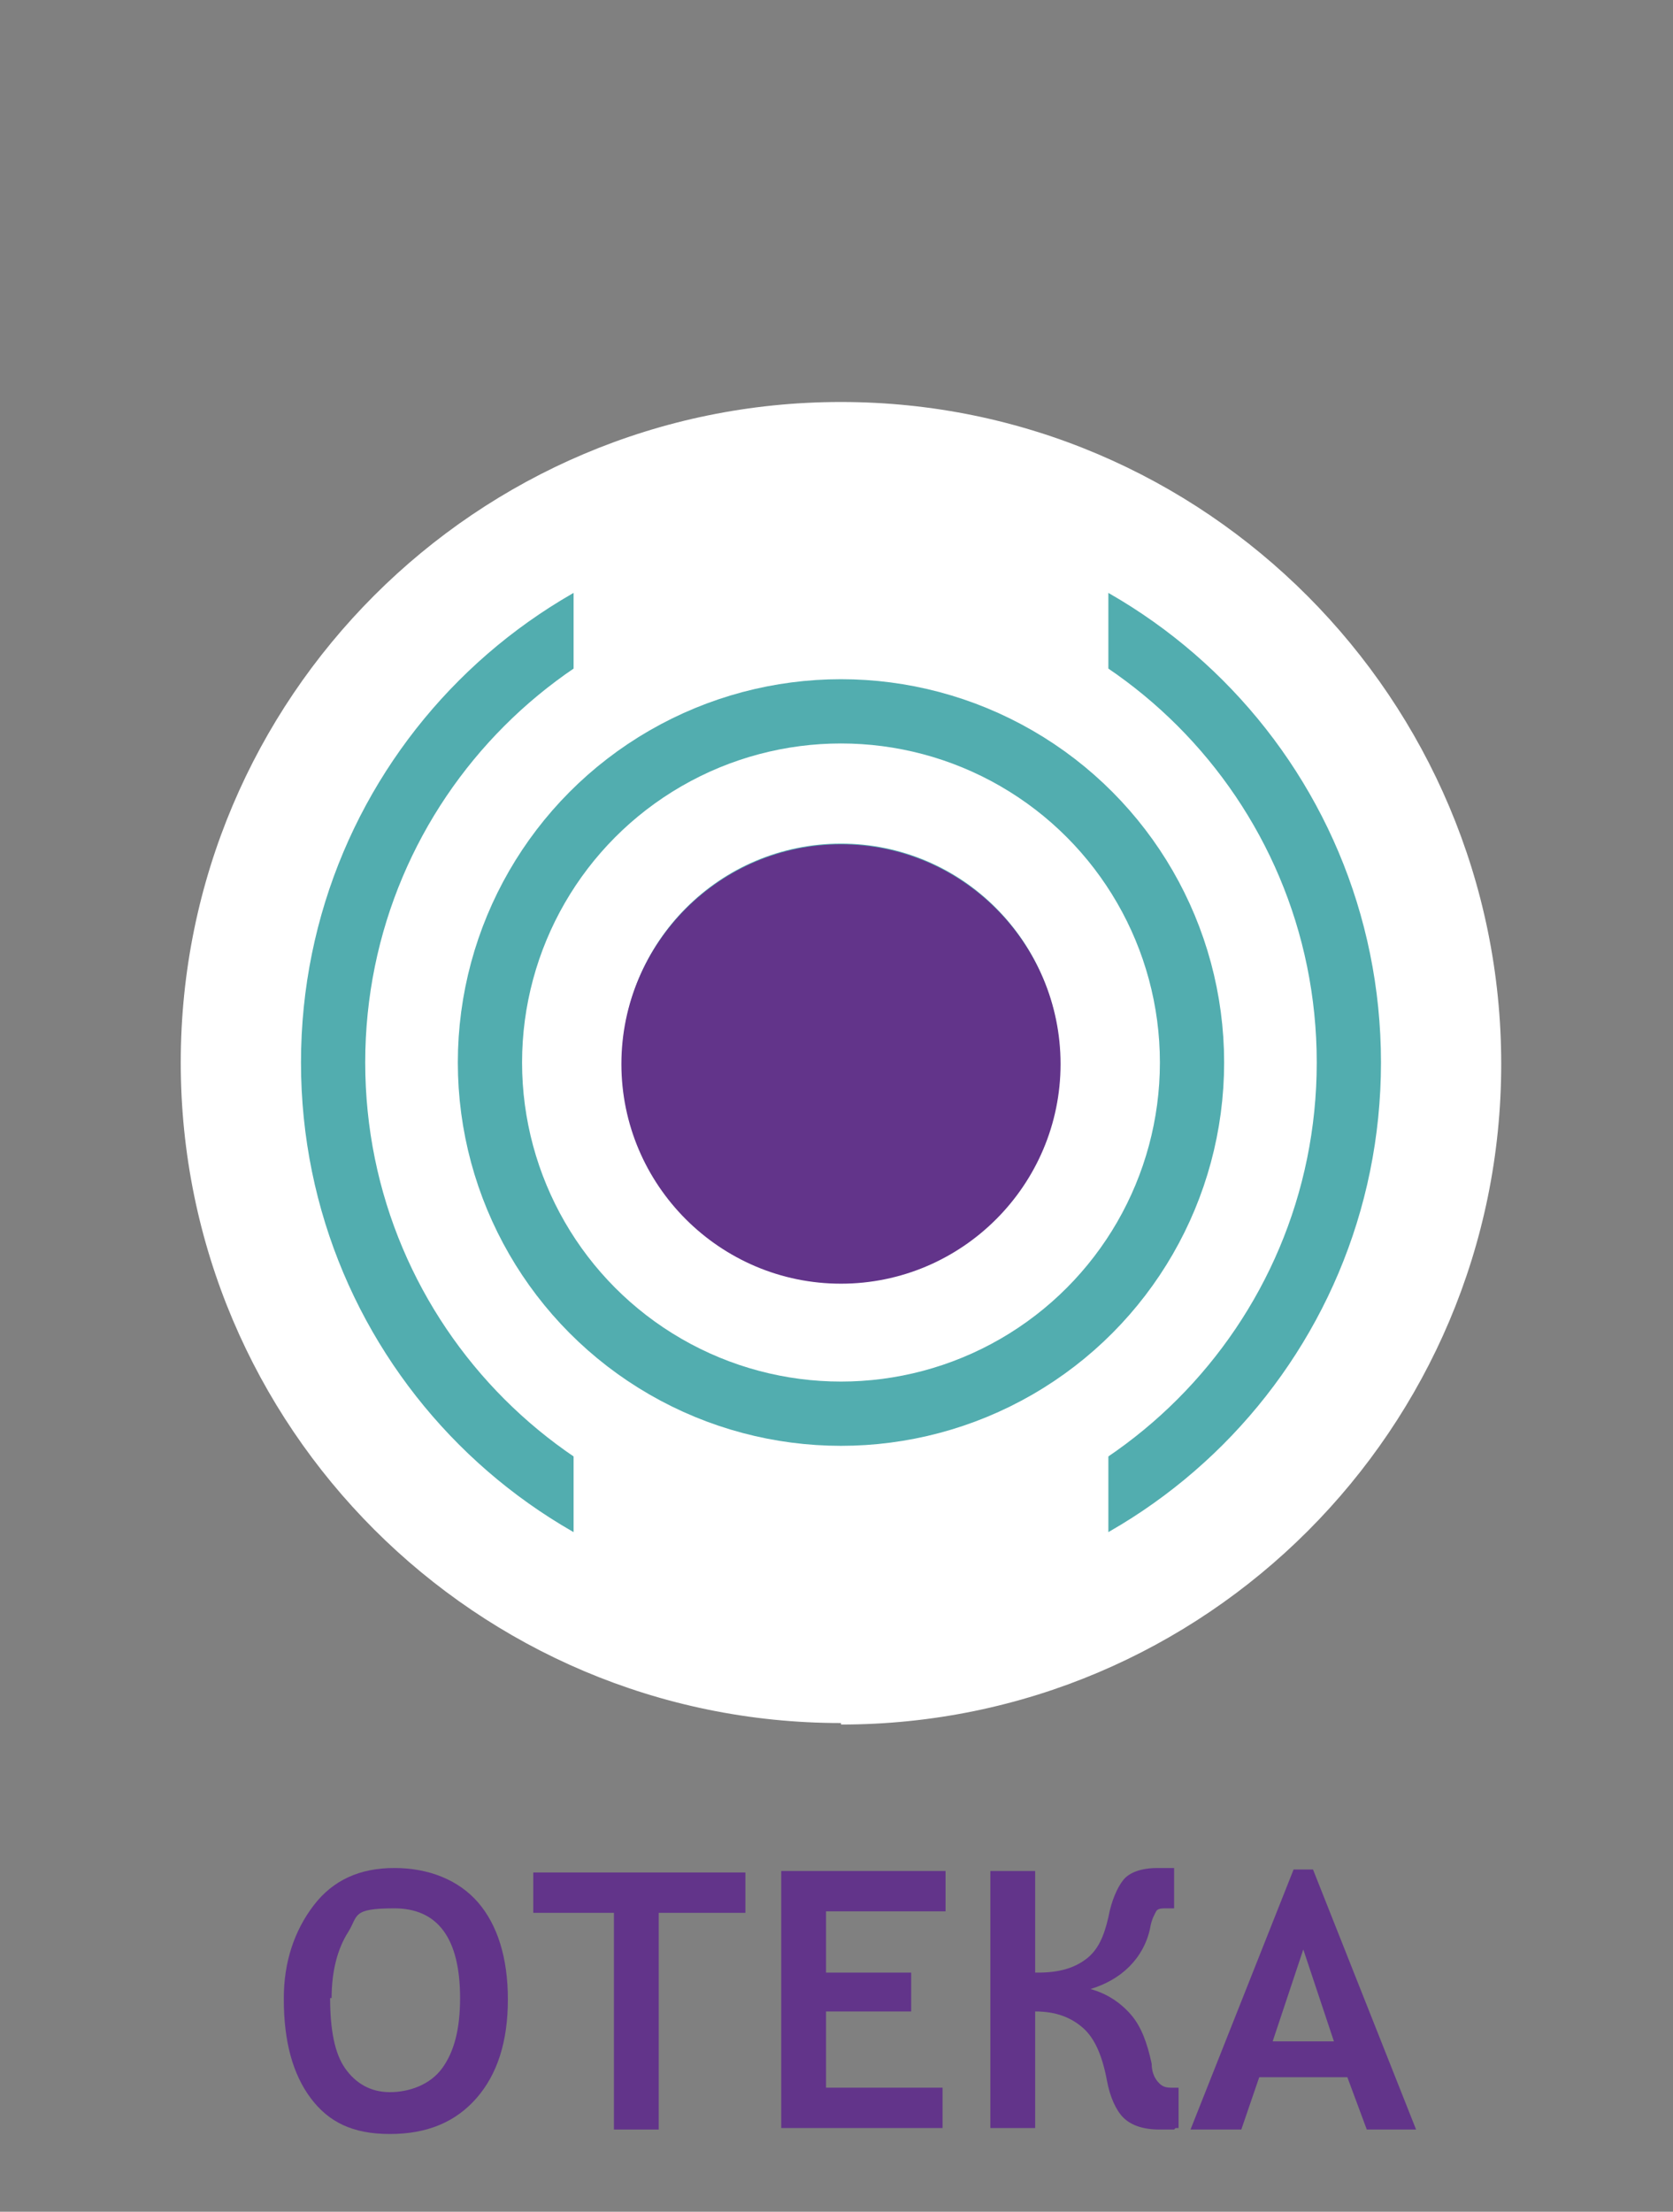
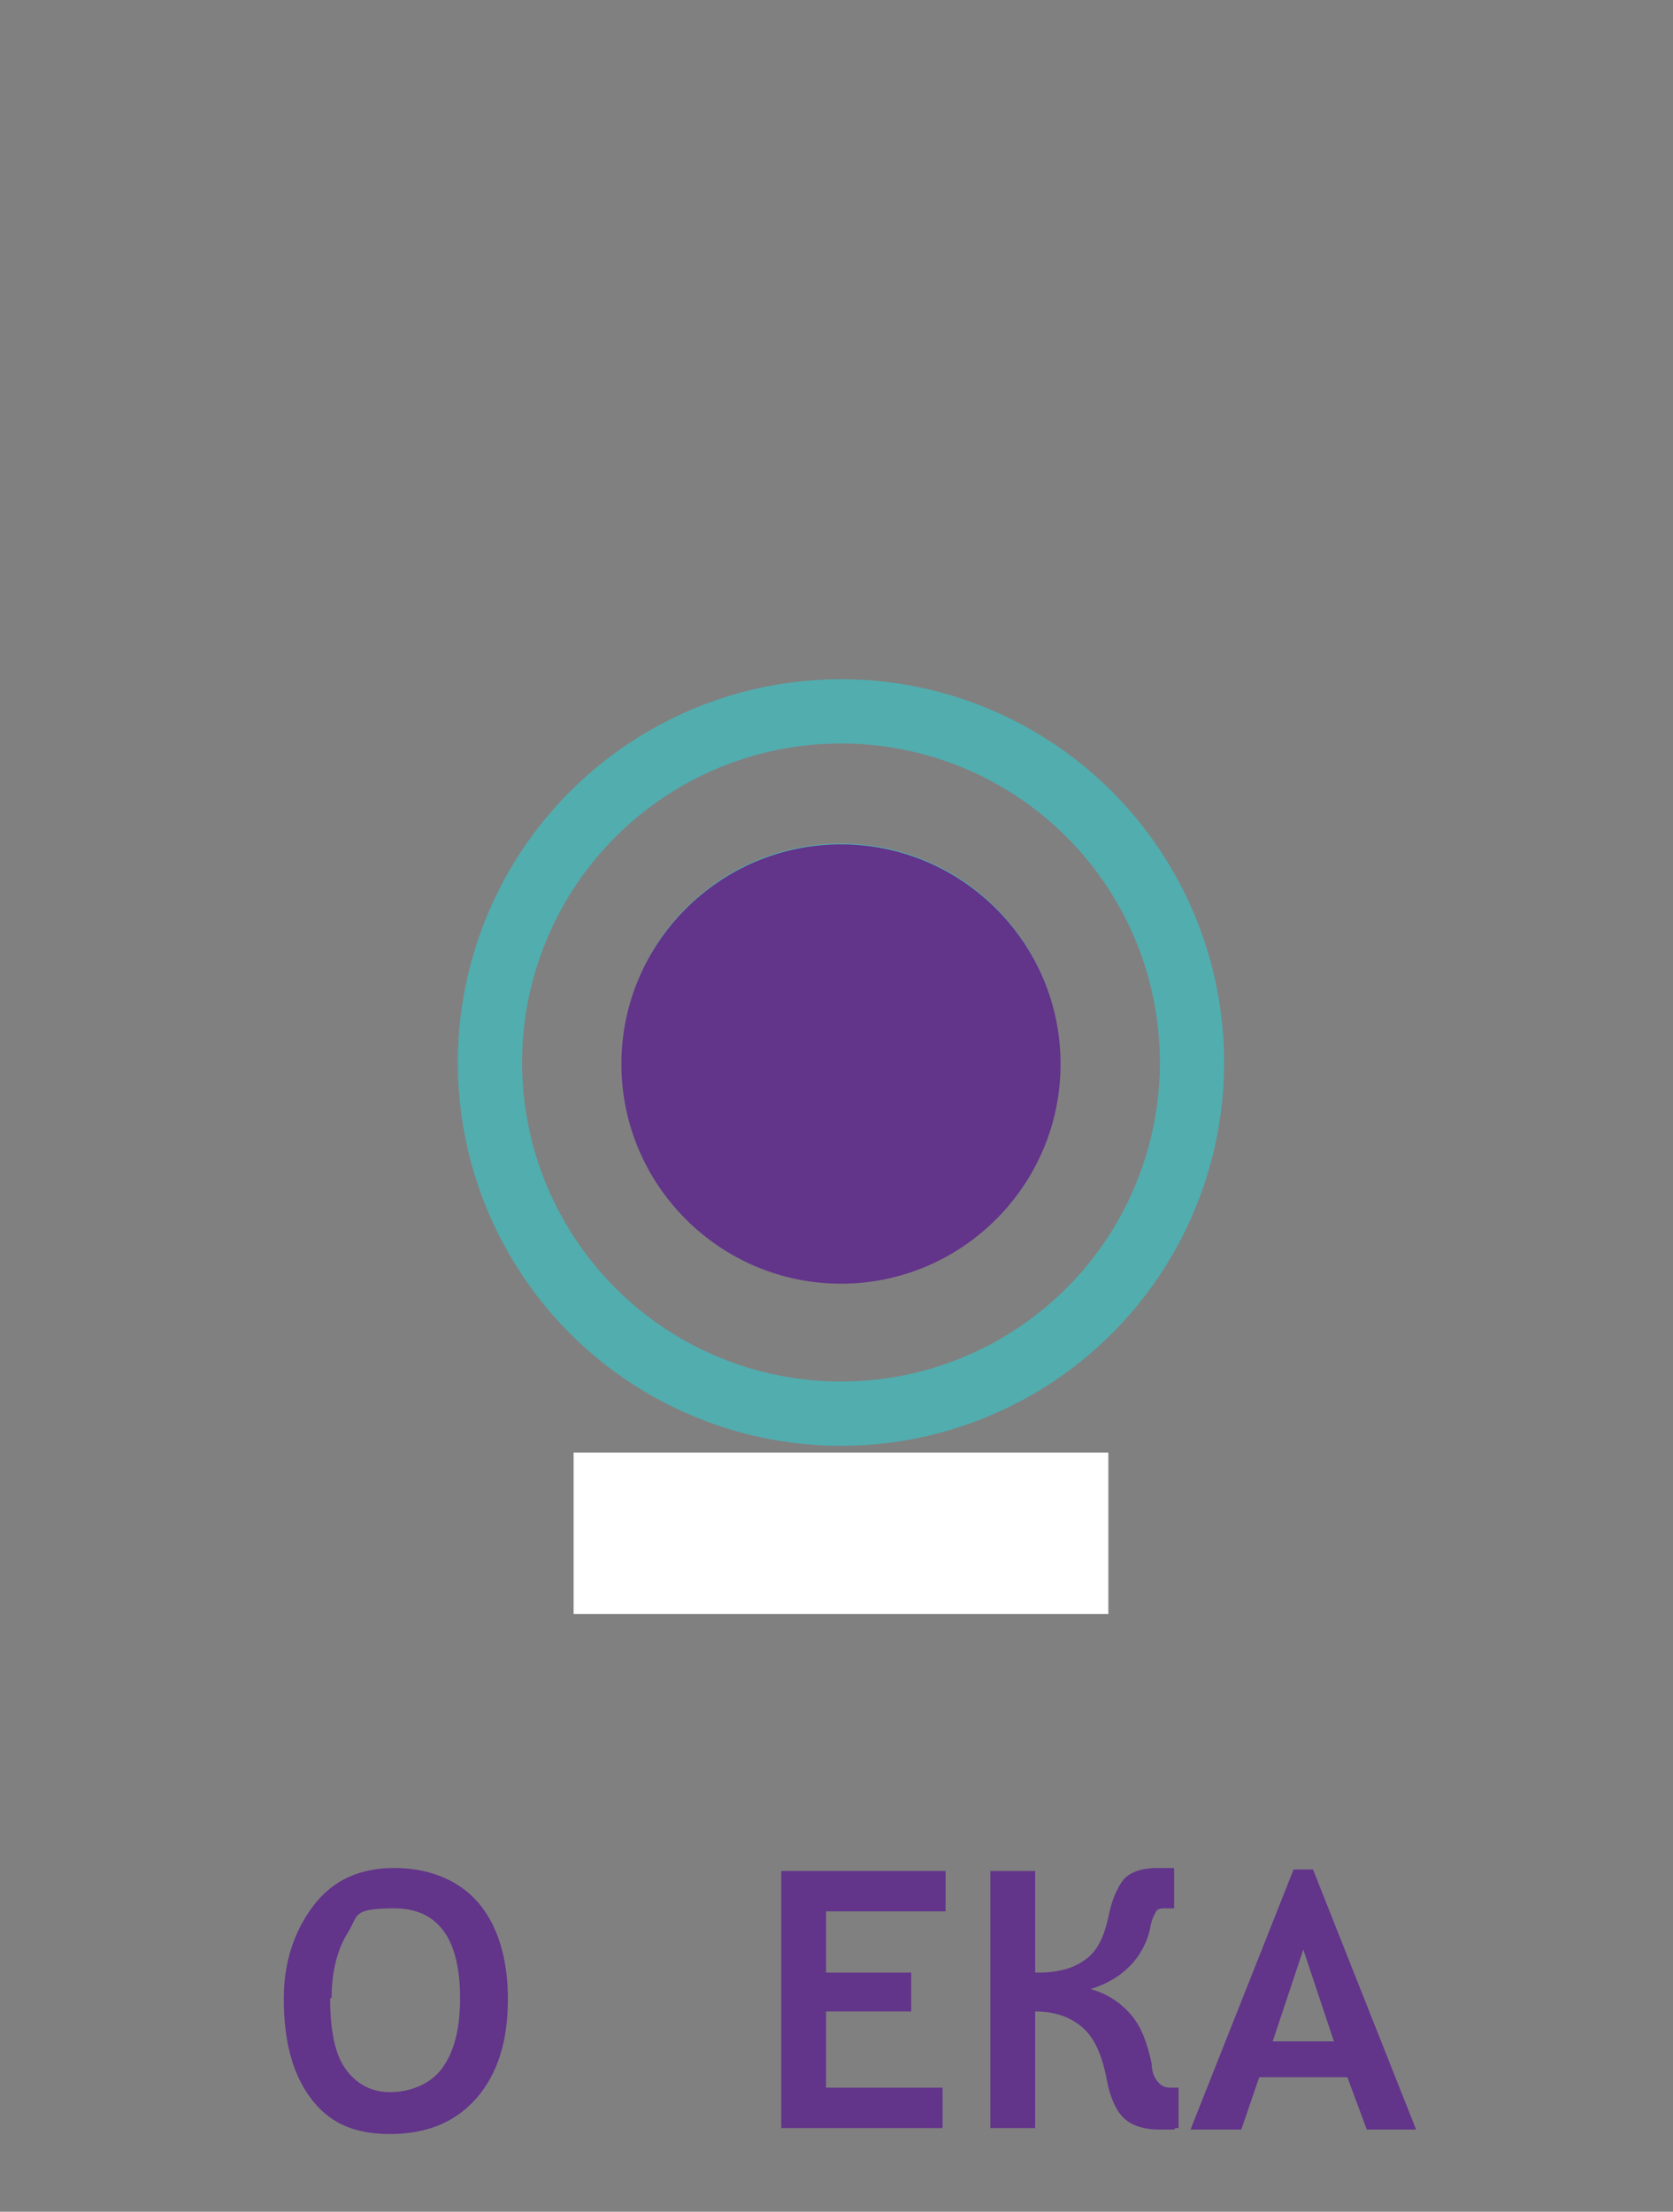
<svg xmlns="http://www.w3.org/2000/svg" id="Layer_1" version="1.1" width="112" height="148" viewBox="0 0 112 148">
  <rect x="0" y="0" width="112" height="148" fill="#808080" stroke="none" />
  <defs>
    <style>
      .st0 {
        fill: none;
        stroke: #52adaf;
        stroke-width: 4.3px;
      }

      .st1 {
        fill: #52adaf;
      }

      .st2 {
        fill: #fff;
      }

      .st3 {
        fill: #62348a;
      }
    </style>
  </defs>
  <g>
-     <path class="st2" d="M56.3,115.4c24.4,0,44.2-19.8,44.2-44.2s-19.8-44.3-44.2-44.3S12.1,46.7,12.1,71.1s19.8,44.2,44.2,44.2" />
    <circle class="st0" cx="56.3" cy="71.1" r="23.5" />
-     <path class="st0" d="M56.3,105.1c18.8,0,34-15.2,34-34s-15.2-34-34-34-34,15.2-34,34,15.2,34,34,34Z" />
    <circle class="st0" cx="56.3" cy="71.1" r="12.5" />
-     <rect class="st2" x="38.4" y="34.3" width="35.8" height="10.8" />
    <rect class="st2" x="38.4" y="97.2" width="35.8" height="10.8" />
-     <path class="st1" d="M56.3,79.3c4.5,0,8.1-3.6,8.1-8.1s-3.6-8.1-8.1-8.1-8.1,3.6-8.1,8.1,3.6,8.1,8.1,8.1" />
    <path class="st3" d="M56.3,85.9c8.1,0,14.7-6.6,14.7-14.7s-6.6-14.7-14.7-14.7-14.7,6.6-14.7,14.7,6.6,14.7,14.7,14.7" />
  </g>
  <g>
    <path class="st3" d="M19,133.7c0-2.4.7-4.5,2-6.2s3.1-2.5,5.4-2.5,4.3.8,5.6,2.3,2,3.7,2,6.5-.7,5-2.1,6.6-3.3,2.4-5.8,2.4-4.1-.8-5.3-2.4-1.8-3.8-1.8-6.6h0ZM22.1,133.7c0,2.1.3,3.7,1,4.7s1.7,1.6,3,1.6,2.7-.5,3.5-1.6,1.2-2.6,1.2-4.7c0-4-1.5-6-4.4-6s-2.4.5-3.1,1.6-1.1,2.6-1.1,4.4h-.1Z" />
-     <path class="st3" d="M44.1,128v14.5h-3v-14.5h-5.4v-2.7h14.2v2.7h-5.8Z" />
    <path class="st3" d="M55.3,128v4h5.7v2.6h-5.7v5.1h7.8v2.7h-10.8v-17.2h11v2.7h-8Z" />
    <path class="st3" d="M78.6,142.5h-1c-1.1,0-1.9-.3-2.4-.8s-.9-1.4-1.1-2.5c-.3-1.6-.8-2.8-1.6-3.5s-1.8-1.1-3.2-1.1h0v7.8h-3v-17.2h3v6.8h.2c1.4,0,2.4-.3,3.2-.9s1.2-1.5,1.5-2.8c.2-1.1.6-2,1-2.5s1.2-.8,2.3-.8.8,0,1.1,0v2.7h-.5c-.3,0-.6,0-.7.2s-.3.5-.4,1.1c-.2,1-.7,1.9-1.4,2.6s-1.6,1.2-2.6,1.5c1.1.3,2,.9,2.7,1.7s1.1,1.9,1.4,3.3c0,.7.3,1.1.5,1.3s.4.3.8.3h.5v2.7h-.2Z" />
    <path class="st3" d="M91.5,142.5l-1.3-3.5h-5.9l-1.2,3.5h-3.4l6.9-17.4h1.3l6.9,17.4h-3.4,0ZM87.3,130.3l-2.1,6.3h4.1l-2.1-6.3h0Z" />
  </g>
</svg>